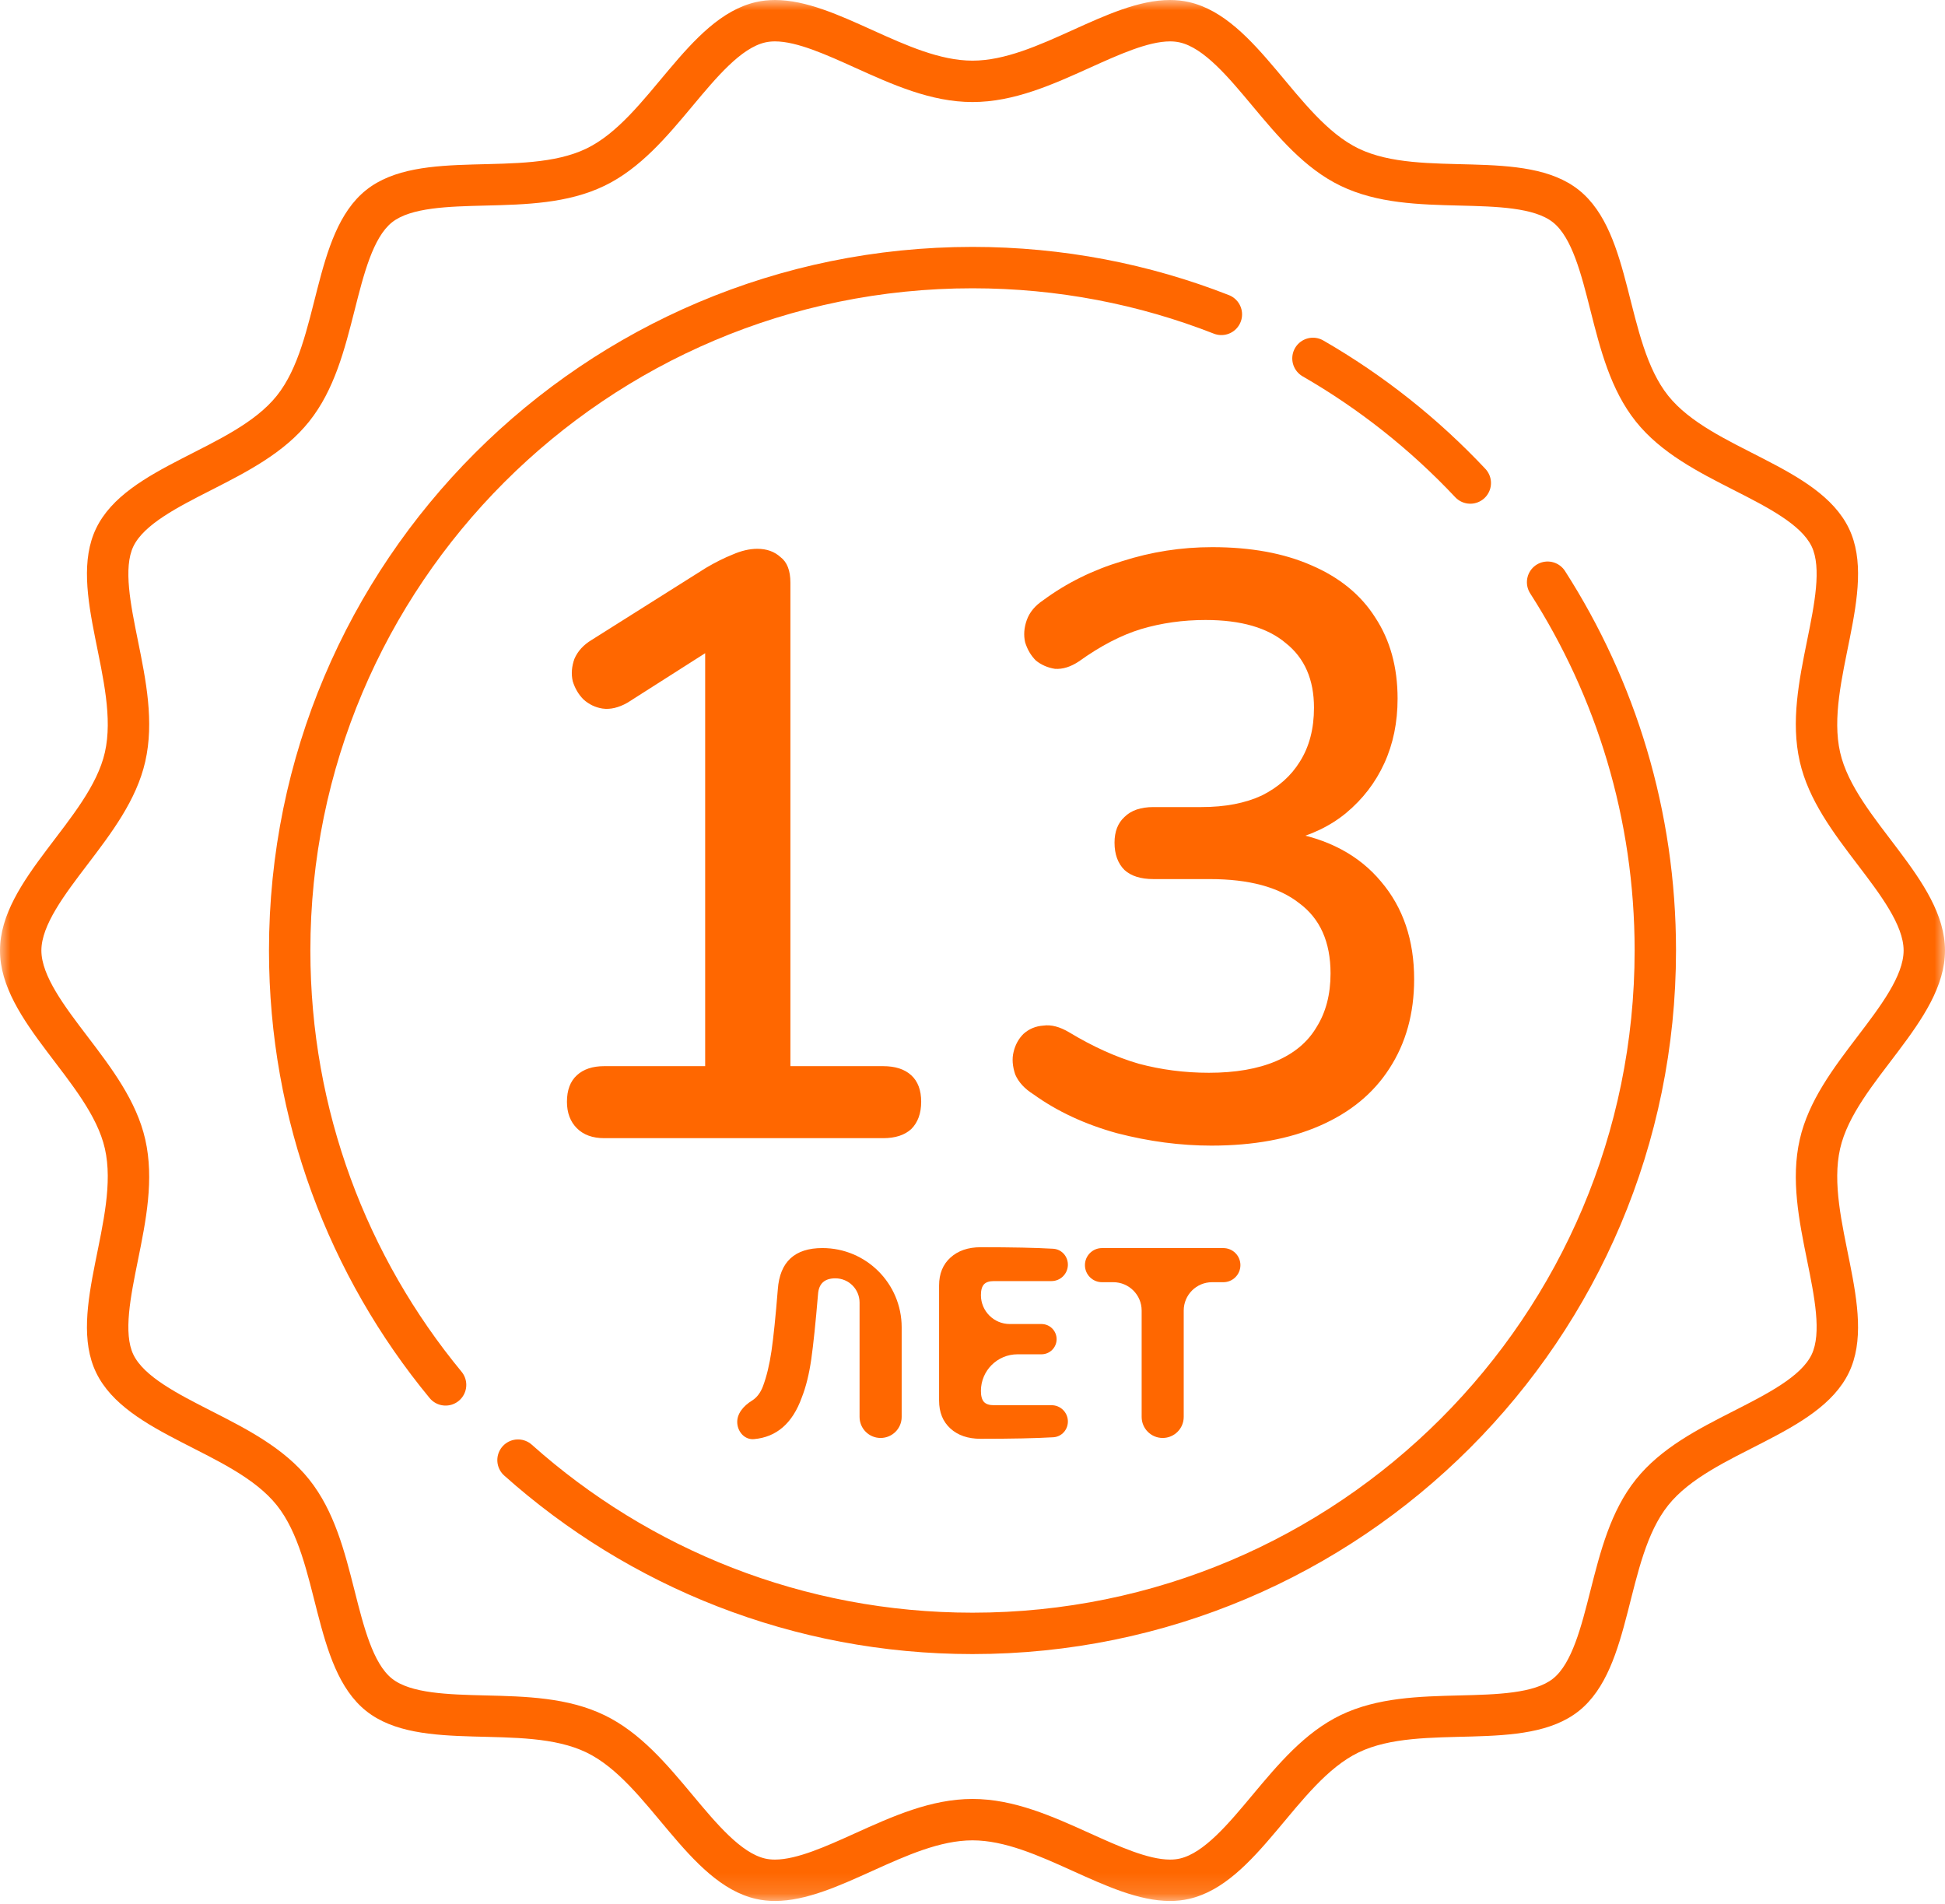
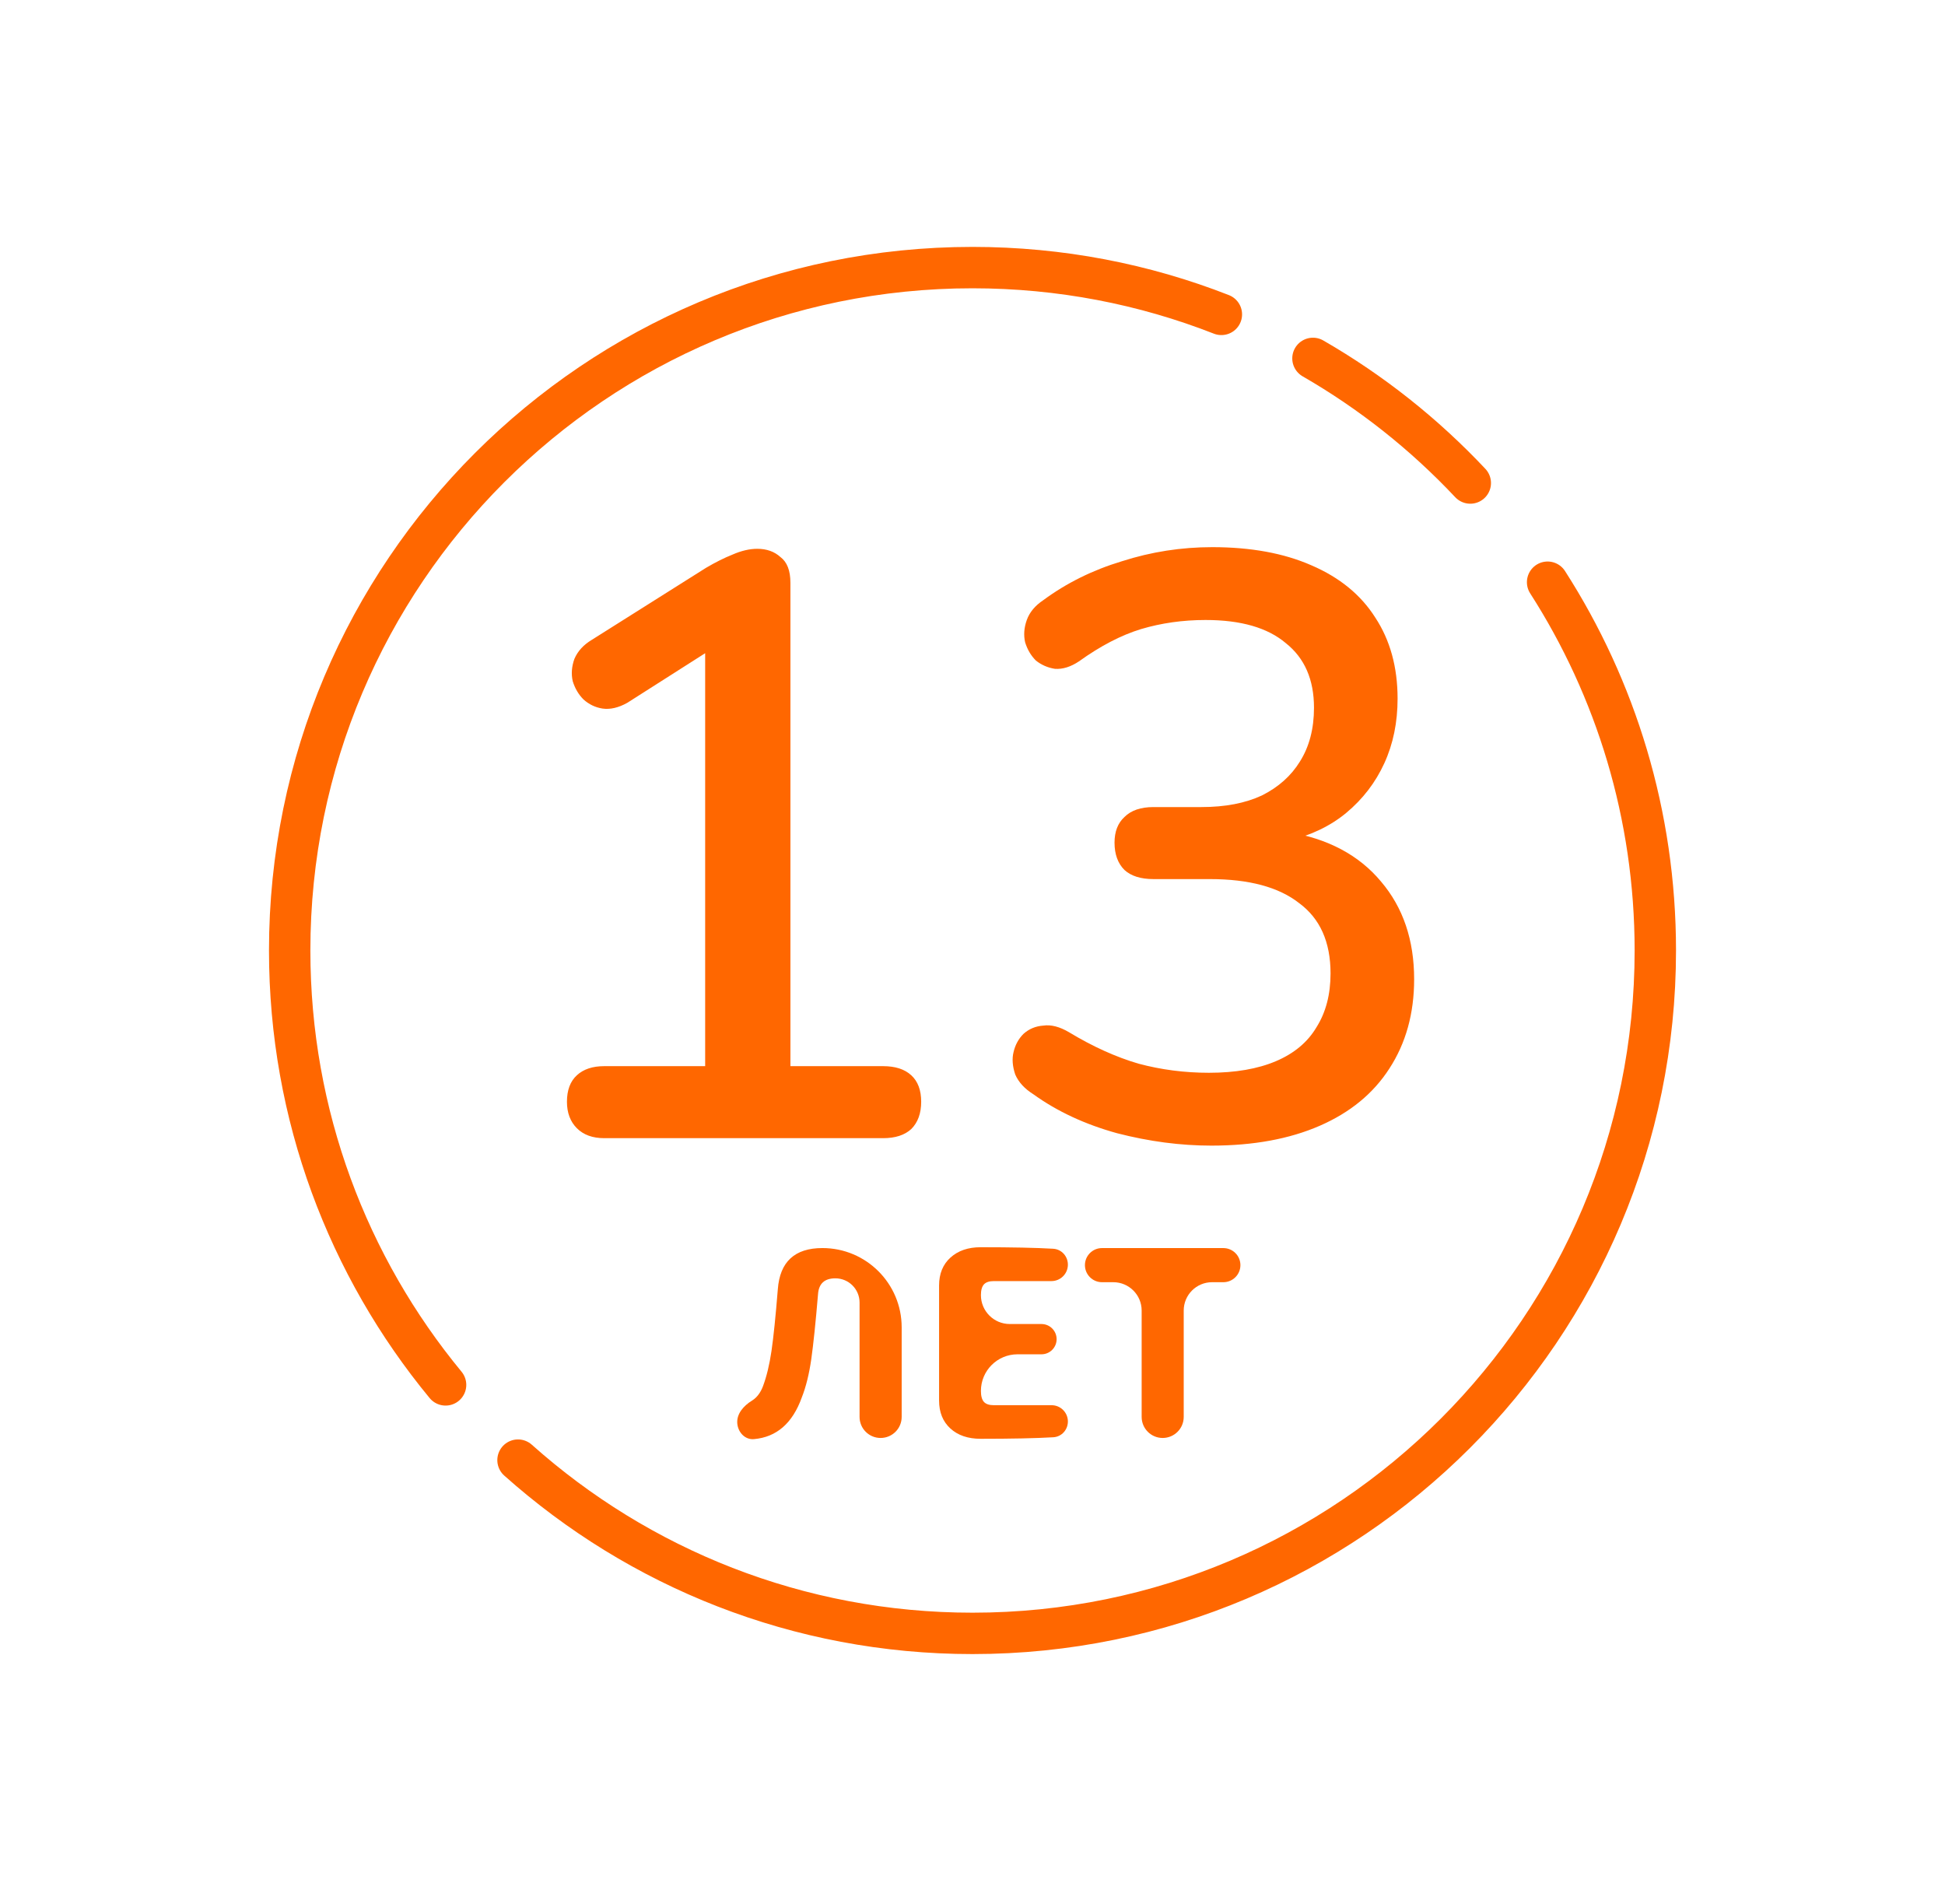
<svg xmlns="http://www.w3.org/2000/svg" width="94" height="92" viewBox="0 0 94 92" fill="none">
  <mask id="mask0_1_1075" style="mask-type:alpha" maskUnits="userSpaceOnUse" x="0" y="0" width="94" height="92">
-     <path d="M0 10C0 4.477 4.477 0 10 0H84C89.523 0 94 4.477 94 10V81.861C94 87.383 89.523 91.861 84 91.861H10C4.477 91.861 0 87.384 0 81.861V10Z" fill="white" />
-   </mask>
+     </mask>
  <g mask="url(#mask0_1_1075)">
    <path fill-rule="evenodd" clip-rule="evenodd" d="M56.545 -0C53.534 -0 50.122 2.931 47 2.931C43.878 2.931 40.466 -0 37.455 -0C37.146 -0 36.841 0.031 36.54 0.1C33.215 0.855 31.341 5.731 28.341 7.179C25.29 8.65 20.315 7.092 17.694 9.184C15.063 11.286 15.482 16.488 13.379 19.121C11.287 21.74 6.117 22.482 4.646 25.532C3.198 28.533 5.825 33.031 5.069 36.357C4.337 39.579 0 42.488 0 45.931C0 49.373 4.337 52.282 5.069 55.504C5.825 58.829 3.197 63.327 4.646 66.328C6.117 69.378 11.287 70.12 13.379 72.74C15.481 75.373 15.062 80.575 17.694 82.678C20.315 84.77 25.29 83.211 28.34 84.683C31.341 86.13 33.215 91.006 36.54 91.762C36.841 91.83 37.146 91.861 37.455 91.861C40.466 91.861 43.878 88.931 47 88.931C50.122 88.931 53.534 91.861 56.545 91.861C56.855 91.861 57.159 91.83 57.46 91.762C60.785 91.006 62.659 86.13 65.659 84.683C68.71 83.211 73.686 84.77 76.306 82.678C78.938 80.575 78.519 75.373 80.621 72.74C82.713 70.121 87.883 69.379 89.355 66.329C90.802 63.328 88.175 58.83 88.931 55.504C89.663 52.282 94 49.373 94 45.931C94 42.488 89.663 39.579 88.931 36.357C88.175 33.032 90.803 28.534 89.355 25.533C87.883 22.483 82.713 21.741 80.621 19.121C78.52 16.488 78.939 11.286 76.306 9.184C73.686 7.092 68.71 8.65 65.66 7.179C62.659 5.731 60.785 0.855 57.46 0.1C57.159 0.031 56.855 -0 56.545 -0ZM37.455 2C38.516 2 39.94 2.645 41.317 3.268C43.125 4.085 44.993 4.931 47 4.931C49.006 4.931 50.875 4.085 52.683 3.268C54.061 2.645 55.485 2 56.546 2C56.716 2 56.87 2.017 57.017 2.05C58.19 2.316 59.379 3.741 60.529 5.119C61.771 6.605 63.054 8.143 64.791 8.98C66.563 9.835 68.589 9.886 70.549 9.934C72.32 9.978 74.152 10.023 75.058 10.747C75.974 11.478 76.425 13.261 76.861 14.984C77.341 16.88 77.838 18.84 79.059 20.369C80.273 21.889 82.066 22.803 83.803 23.687C85.394 24.497 87.039 25.335 87.554 26.402C88.05 27.432 87.688 29.219 87.337 30.946C86.946 32.875 86.542 34.869 86.981 36.801C87.404 38.665 88.61 40.25 89.776 41.782C90.869 43.218 92 44.703 92 45.931C92 47.158 90.869 48.644 89.776 50.079C88.61 51.611 87.404 53.196 86.981 55.061C86.541 56.992 86.946 58.986 87.337 60.915C87.688 62.644 88.05 64.43 87.553 65.46C87.038 66.526 85.393 67.364 83.802 68.175C82.066 69.059 80.272 69.973 79.059 71.493C77.837 73.022 77.341 74.982 76.86 76.878C76.424 78.602 75.973 80.384 75.058 81.115C74.151 81.839 72.319 81.884 70.549 81.928C68.589 81.977 66.563 82.026 64.79 82.881C63.054 83.72 61.771 85.256 60.529 86.742C59.379 88.12 58.19 89.545 57.017 89.812C56.87 89.845 56.716 89.861 56.545 89.861C55.484 89.861 54.061 89.217 52.683 88.594C50.875 87.776 49.007 86.931 47 86.931C44.993 86.931 43.125 87.776 41.317 88.594C39.94 89.217 38.516 89.861 37.455 89.861C37.284 89.861 37.13 89.845 36.983 89.812C35.811 89.545 34.621 88.12 33.471 86.742C32.23 85.256 30.946 83.719 29.209 82.881C27.438 82.026 25.411 81.976 23.451 81.928C21.68 81.884 19.848 81.838 18.942 81.114C18.026 80.384 17.575 78.601 17.139 76.877C16.659 74.981 16.162 73.021 14.941 71.492C13.728 69.973 11.934 69.059 10.197 68.175C8.607 67.364 6.961 66.526 6.446 65.459C5.95 64.43 6.313 62.643 6.663 60.915C7.054 58.986 7.458 56.992 7.02 55.061C6.596 53.196 5.39 51.611 4.224 50.079C3.131 48.644 2 47.158 2 45.931C2 44.703 3.131 43.218 4.224 41.782C5.39 40.25 6.596 38.665 7.02 36.801C7.459 34.869 7.054 32.875 6.663 30.946C6.313 29.218 5.95 27.432 6.447 26.401C6.962 25.335 8.607 24.497 10.198 23.687C11.934 22.803 13.729 21.889 14.941 20.368C16.163 18.839 16.659 16.879 17.14 14.983C17.576 13.26 18.027 11.478 18.942 10.746C19.849 10.022 21.681 9.978 23.451 9.934C25.411 9.885 27.438 9.835 29.21 8.98C30.946 8.142 32.23 6.605 33.471 5.119C34.621 3.741 35.811 2.316 36.983 2.05C37.13 2.017 37.284 2 37.455 2Z" fill="#FF6700" />
  </g>
  <path d="M29.2 55C28.64 55 28.2 54.84 27.88 54.52C27.56 54.2 27.4 53.773 27.4 53.24C27.4 52.68 27.56 52.253 27.88 51.96C28.2 51.666 28.64 51.52 29.2 51.52H34.08V30.24H36.16L30.32 33.96C29.893 34.2 29.493 34.293 29.12 34.24C28.773 34.186 28.467 34.04 28.2 33.8C27.96 33.56 27.787 33.266 27.68 32.92C27.6 32.573 27.627 32.213 27.76 31.84C27.92 31.466 28.2 31.16 28.6 30.92L34.12 27.44C34.573 27.173 35 26.96 35.4 26.8C35.827 26.613 36.227 26.52 36.6 26.52C37.053 26.52 37.427 26.653 37.72 26.92C38.04 27.16 38.2 27.573 38.2 28.16V51.52H42.68C43.267 51.52 43.72 51.666 44.04 51.96C44.36 52.253 44.52 52.68 44.52 53.24C44.52 53.8 44.36 54.24 44.04 54.56C43.72 54.853 43.267 55 42.68 55H29.2ZM58.544 55.36C57.051 55.36 55.531 55.16 53.984 54.76C52.438 54.333 51.091 53.706 49.944 52.88C49.518 52.613 49.224 52.293 49.064 51.92C48.931 51.52 48.904 51.16 48.984 50.84C49.064 50.493 49.224 50.2 49.464 49.96C49.731 49.72 50.051 49.586 50.424 49.56C50.798 49.506 51.211 49.613 51.664 49.88C52.811 50.573 53.931 51.08 55.024 51.4C56.118 51.693 57.251 51.84 58.424 51.84C59.704 51.84 60.784 51.653 61.664 51.28C62.544 50.906 63.198 50.36 63.624 49.64C64.078 48.92 64.304 48.053 64.304 47.04C64.304 45.52 63.798 44.386 62.784 43.64C61.798 42.866 60.358 42.48 58.464 42.48H55.744C55.131 42.48 54.664 42.333 54.344 42.04C54.024 41.72 53.864 41.28 53.864 40.72C53.864 40.186 54.024 39.773 54.344 39.48C54.664 39.16 55.131 39 55.744 39H58.064C59.211 39 60.184 38.813 60.984 38.44C61.784 38.04 62.398 37.493 62.824 36.8C63.278 36.08 63.504 35.213 63.504 34.2C63.504 32.84 63.051 31.8 62.144 31.08C61.264 30.333 59.971 29.96 58.264 29.96C57.171 29.96 56.131 30.106 55.144 30.4C54.184 30.693 53.184 31.213 52.144 31.96C51.744 32.226 51.358 32.346 50.984 32.32C50.638 32.266 50.331 32.133 50.064 31.92C49.824 31.68 49.651 31.386 49.544 31.04C49.464 30.693 49.491 30.333 49.624 29.96C49.758 29.586 50.024 29.266 50.424 29C51.544 28.173 52.811 27.546 54.224 27.12C55.638 26.666 57.091 26.44 58.584 26.44C60.451 26.44 62.051 26.733 63.384 27.32C64.744 27.906 65.771 28.746 66.464 29.84C67.184 30.933 67.544 32.24 67.544 33.76C67.544 34.906 67.331 35.946 66.904 36.88C66.478 37.813 65.864 38.613 65.064 39.28C64.291 39.92 63.344 40.373 62.224 40.64V40.2C64.171 40.52 65.678 41.32 66.744 42.6C67.811 43.853 68.344 45.426 68.344 47.32C68.344 48.973 67.944 50.413 67.144 51.64C66.371 52.84 65.251 53.76 63.784 54.4C62.318 55.04 60.571 55.36 58.544 55.36Z" fill="#FF6700" />
  <path d="M21.535 66.922C16.828 61.218 14 53.904 14 45.931C14 27.705 28.774 12.931 47 12.931C51.244 12.931 55.302 13.732 59.028 15.192" stroke="#FF6700" stroke-width="2" stroke-linecap="round" />
  <path d="M74.794 28.134C78.089 33.269 80 39.376 80 45.931C80 64.156 65.226 78.93 47 78.93C38.565 78.93 30.869 75.766 25.035 70.558" stroke="#FF6700" stroke-width="2" stroke-linecap="round" />
  <path d="M63.454 17.319C66.279 18.947 68.84 20.981 71.058 23.341" stroke="#FF6700" stroke-width="2" stroke-linecap="round" />
  <path fill-rule="evenodd" clip-rule="evenodd" d="M39.747 60.31C41.862 60.31 43.577 62.025 43.577 64.14V68.47C43.577 69.032 43.121 69.487 42.559 69.487C41.997 69.487 41.542 69.032 41.542 68.47V62.943C41.542 62.297 41.018 61.773 40.372 61.773C39.848 61.773 39.569 62.03 39.534 62.544C39.419 63.918 39.309 64.964 39.208 65.683C39.104 66.401 38.952 67.018 38.749 67.532C38.302 68.776 37.532 69.447 36.438 69.543C36.01 69.581 35.673 69.221 35.633 68.793C35.589 68.32 35.94 67.931 36.343 67.681C36.358 67.672 36.373 67.662 36.388 67.652C36.597 67.509 36.759 67.288 36.874 66.987C37.05 66.516 37.188 65.947 37.286 65.278C37.384 64.608 37.485 63.617 37.591 62.305C37.688 60.975 38.407 60.31 39.747 60.31Z" fill="#FF6700" />
  <path fill-rule="evenodd" clip-rule="evenodd" d="M50.823 67.904C51.241 67.904 51.586 68.231 51.609 68.649C51.631 69.067 51.323 69.429 50.905 69.453C50.066 69.502 48.895 69.527 47.393 69.527C46.782 69.527 46.294 69.361 45.93 69.028C45.567 68.696 45.385 68.246 45.385 67.678V62.119C45.385 61.551 45.569 61.101 45.936 60.769C46.305 60.436 46.79 60.27 47.393 60.27C48.891 60.27 50.06 60.294 50.899 60.343C51.321 60.368 51.631 60.733 51.609 61.154C51.586 61.576 51.238 61.906 50.816 61.906H48.032C47.809 61.906 47.651 61.96 47.553 62.065C47.456 62.172 47.407 62.344 47.407 62.585C47.407 63.356 48.032 63.981 48.803 63.981H50.333C50.737 63.981 51.065 64.308 51.065 64.713C51.065 65.117 50.737 65.444 50.333 65.444H49.176C48.199 65.444 47.407 66.236 47.407 67.213C47.407 67.461 47.456 67.638 47.553 67.745C47.651 67.851 47.809 67.904 48.032 67.904H50.823Z" fill="#FF6700" />
  <path fill-rule="evenodd" clip-rule="evenodd" d="M59.948 61.135C59.948 61.591 59.578 61.96 59.123 61.96H58.578C57.821 61.96 57.208 62.573 57.208 63.33V68.47C57.208 69.032 56.752 69.487 56.191 69.487C55.63 69.487 55.175 69.032 55.175 68.47V63.33C55.175 62.573 54.561 61.96 53.804 61.96H53.258C52.803 61.96 52.434 61.591 52.434 61.135C52.434 60.68 52.803 60.311 53.258 60.311H59.123C59.578 60.311 59.948 60.68 59.948 61.135Z" fill="#FF6700" />
</svg>